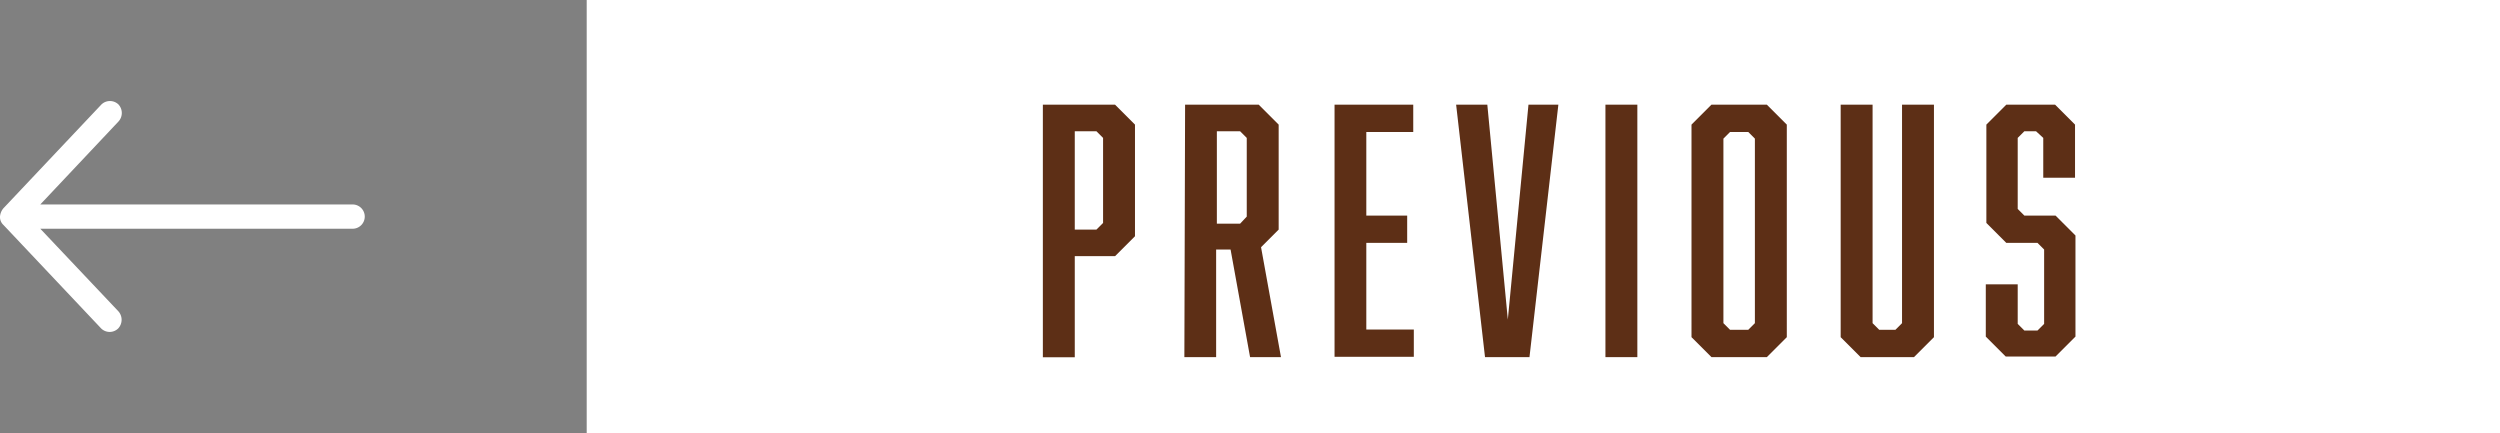
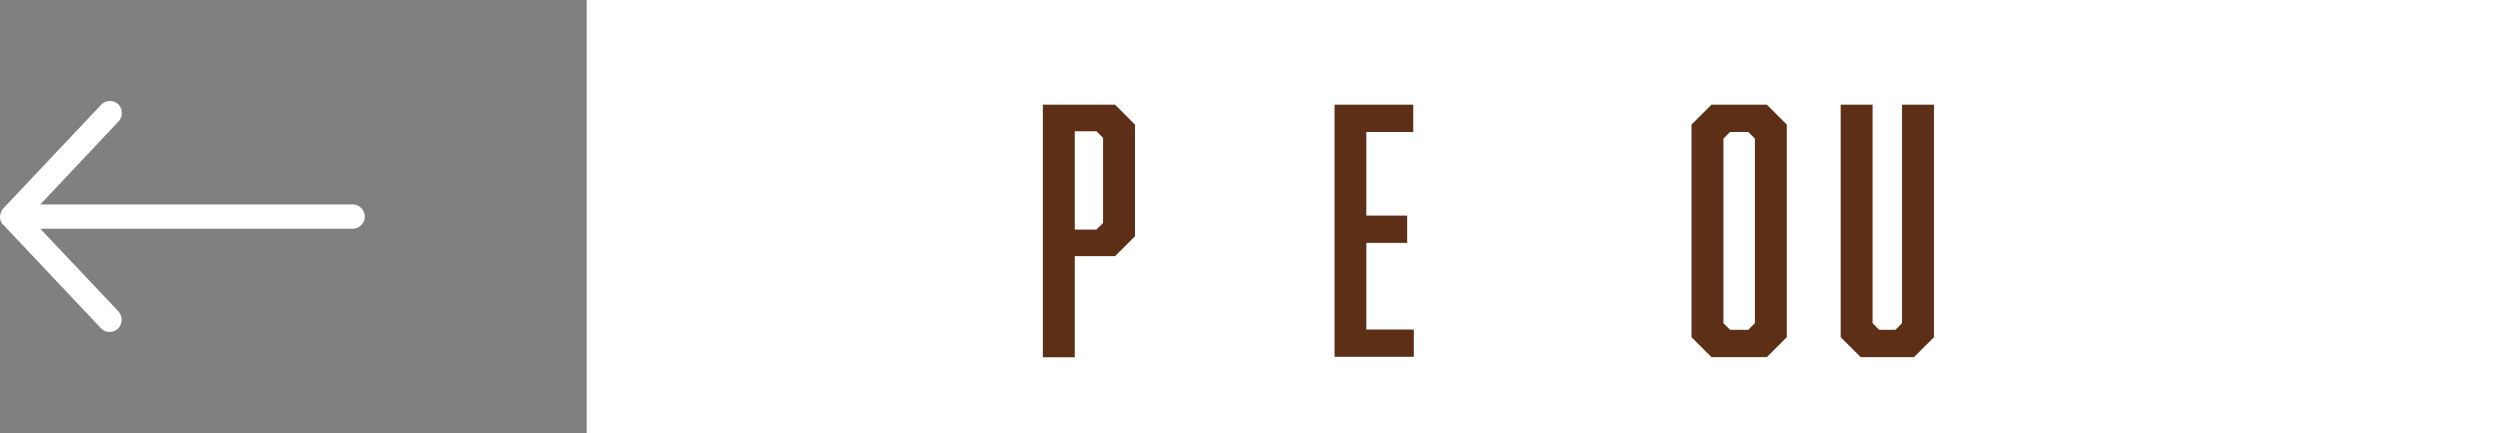
<svg xmlns="http://www.w3.org/2000/svg" viewBox="0 0 173.13 30">
  <rect x="0" y="0" width="173.13" height="30" fill="#808080" stroke="none" />
  <defs>
    <style>.cls-1{fill:#fff;}.cls-2{fill:#5d2f16;}</style>
  </defs>
  <title>previous</title>
  <g id="Laag_2" data-name="Laag 2">
    <g id="navigatie">
      <rect class="cls-1" x="91.88" y="-51.25" width="30" height="132.5" transform="translate(121.88 -91.88) rotate(90)" />
      <path class="cls-2" d="M72.22,7.25h5l1.38,1.38v7.73l-1.38,1.38H74.43v7H72.22Zm4.17,8.19V9.55l-.46-.46h-1.5V15.9h1.5Z" />
-       <path class="cls-2" d="M82.07,7.25h5.1l1.38,1.38V15.9l-1.22,1.22,1.38,7.61H86.57l-1.35-7.45h-1v7.45h-2.2ZM86.34,15V9.55l-.46-.46H84.27v6.4h1.61Z" />
      <path class="cls-2" d="M92.42,7.25h5.45V9.14H94.62v5.79h2.83v1.89H94.62v6h3.29v1.89H92.42Z" />
-       <path class="cls-2" d="M102.84,24.73l-2-17.48H103l1.42,14.88,1.43-14.88h2.07l-2,17.48Z" />
-       <path class="cls-2" d="M111.18,7.25h2.21V24.73h-2.21Z" />
      <path class="cls-2" d="M123.74,23.35l-1.38,1.38h-3.84l-1.38-1.38V8.63l1.38-1.38h3.84l1.38,1.38ZM119.81,9.14l-.46.46V22.38l.46.46h1.26l.46-.46V9.6l-.46-.46Z" />
      <path class="cls-2" d="M132.55,24.73h-3.7l-1.38-1.38V7.25h2.21V22.38l.46.46h1.12l.46-.46V7.25h2.21v16.1Z" />
-       <path class="cls-2" d="M141.5,9.55,141,9.09h-.81l-.46.46v4.92l.46.46h2.16l1.38,1.38v7l-1.38,1.38H138.9l-1.38-1.38V19.69h2.21v2.74l.46.46h.91l.46-.46V17.28l-.46-.46h-2.16l-1.38-1.38V8.63l1.38-1.38h3.38l1.38,1.38v3.68h-2.2Z" />
      <path class="cls-1" d="M0,15a.74.74,0,0,0,.24.58L7,22.74a.84.84,0,0,0,1.19,0,.88.88,0,0,0,0-1.19L2.79,15.84H24.42a.84.84,0,0,0,0-1.68H2.79L8.2,8.42a.87.87,0,0,0,0-1.19A.85.85,0,0,0,7,7.26L.24,14.42A1,1,0,0,0,0,15Z" />
    </g>
  </g>
</svg>